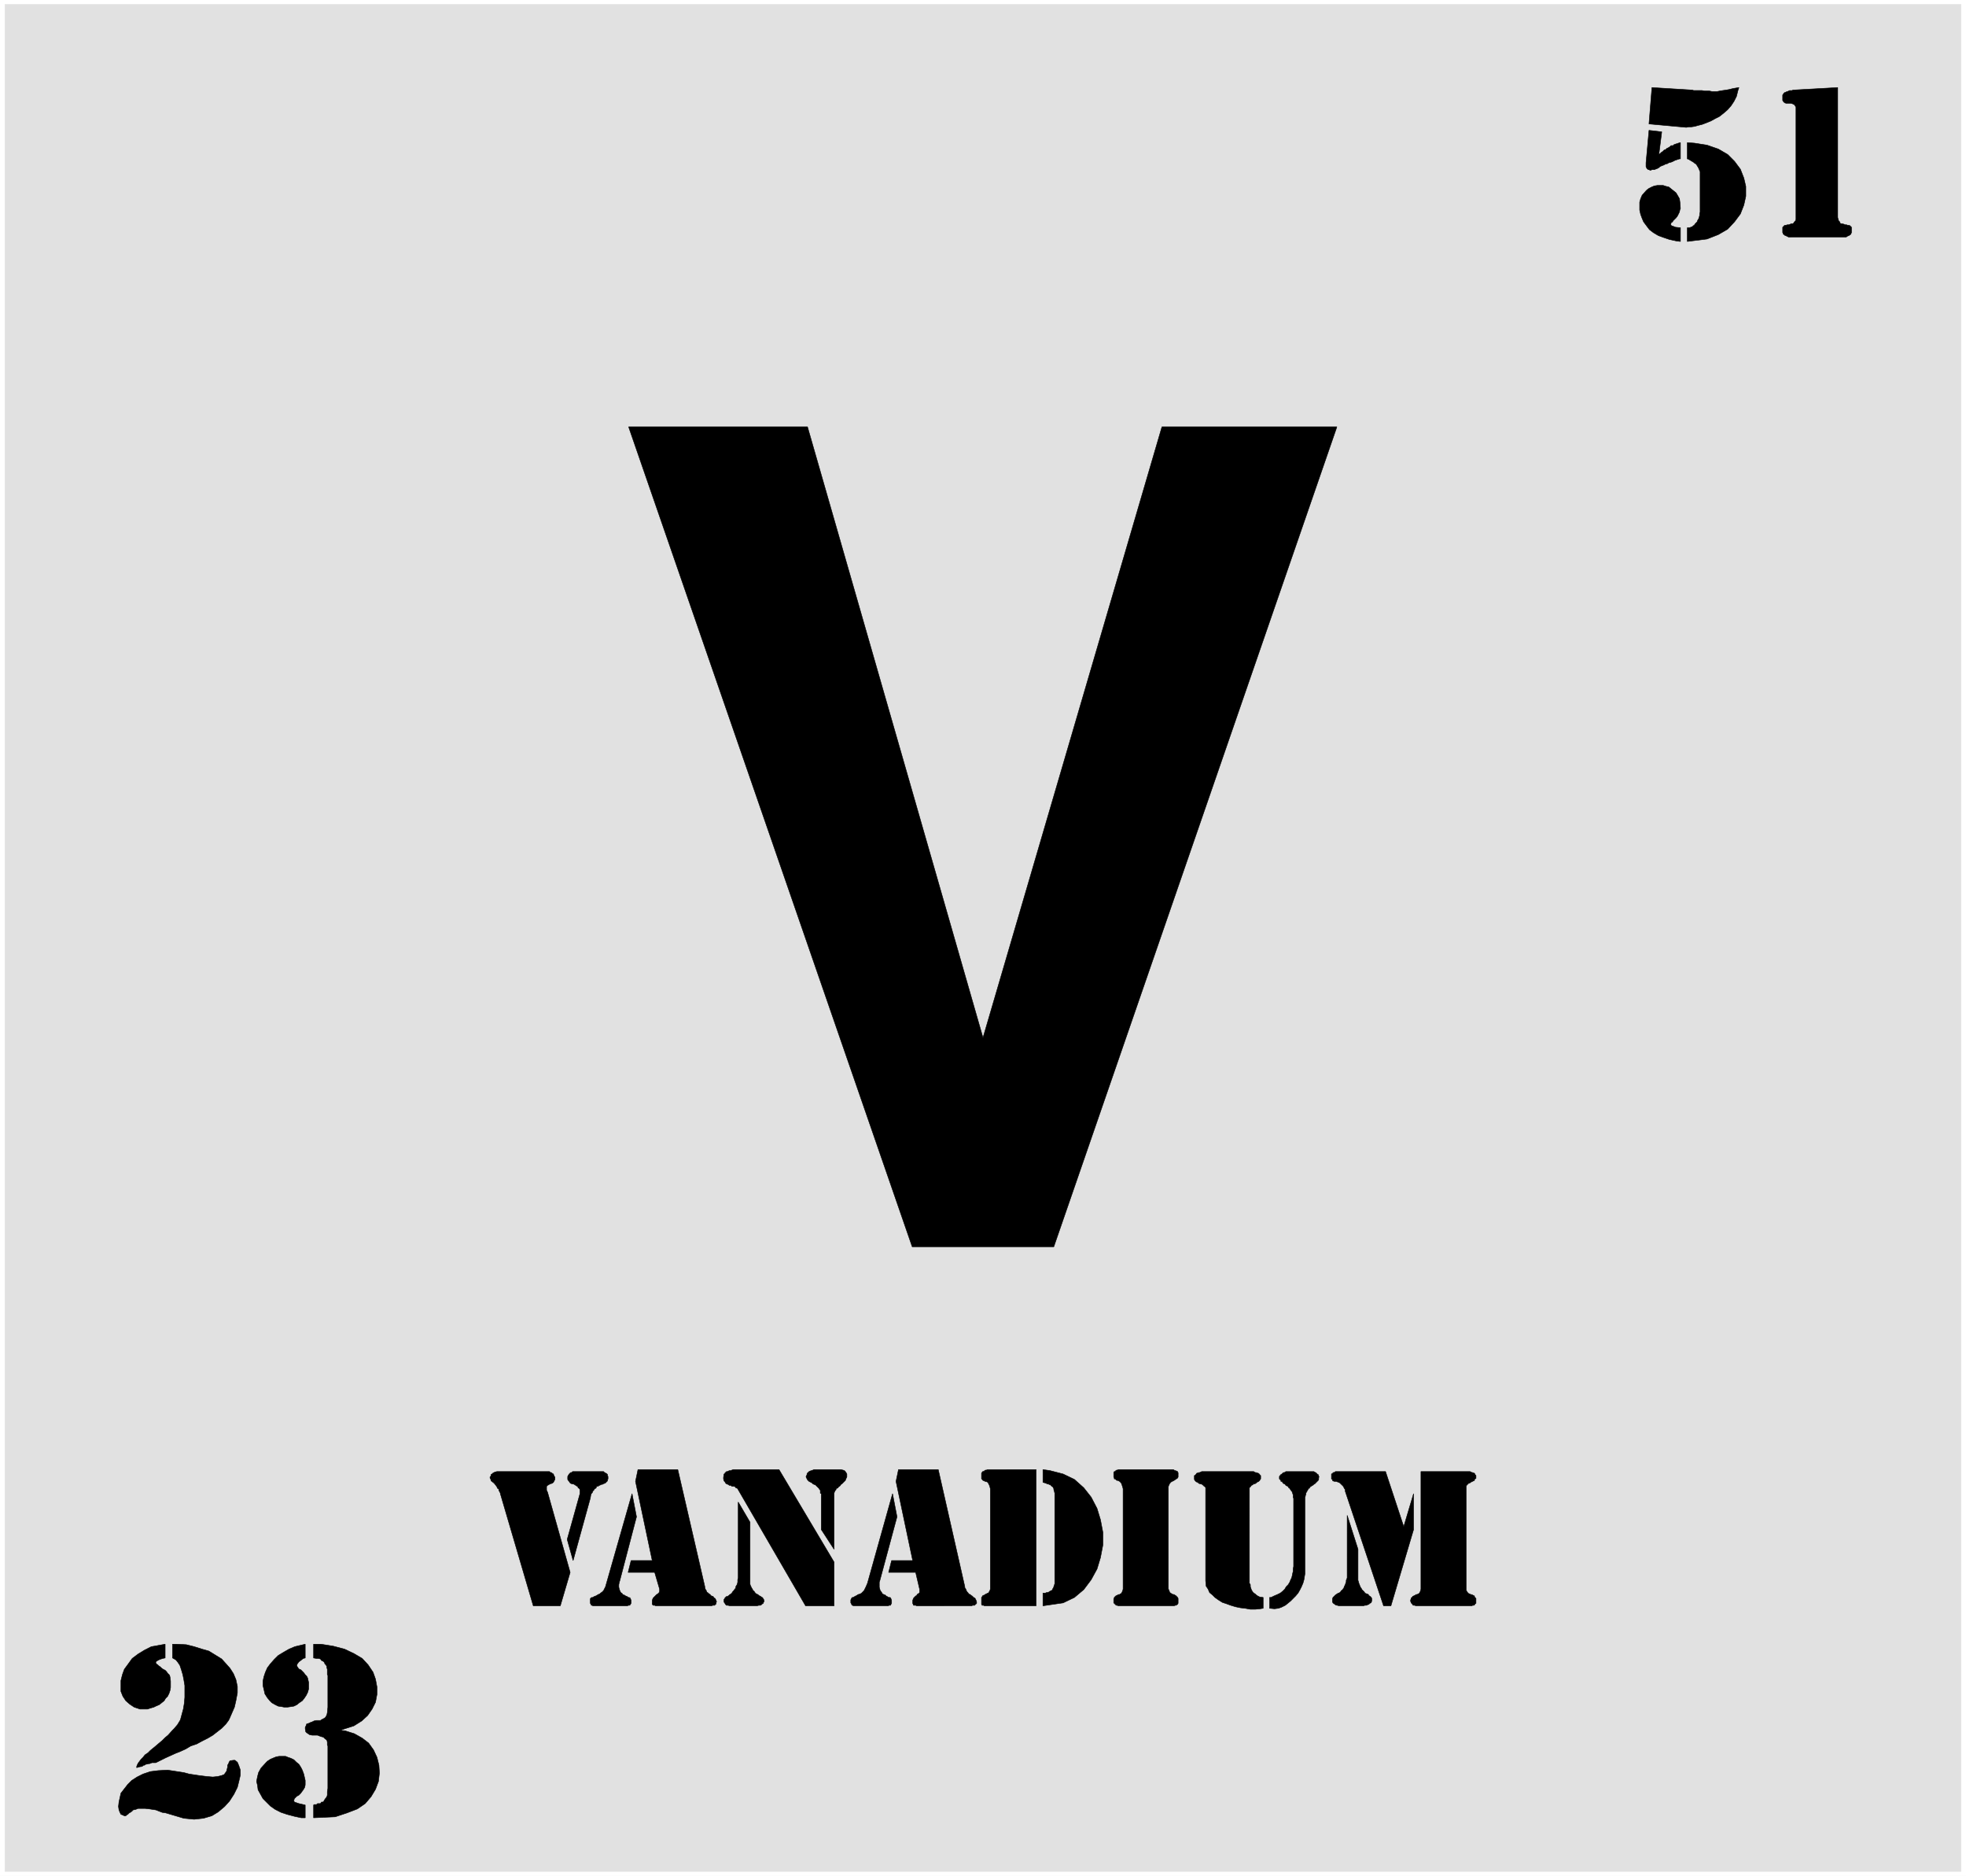
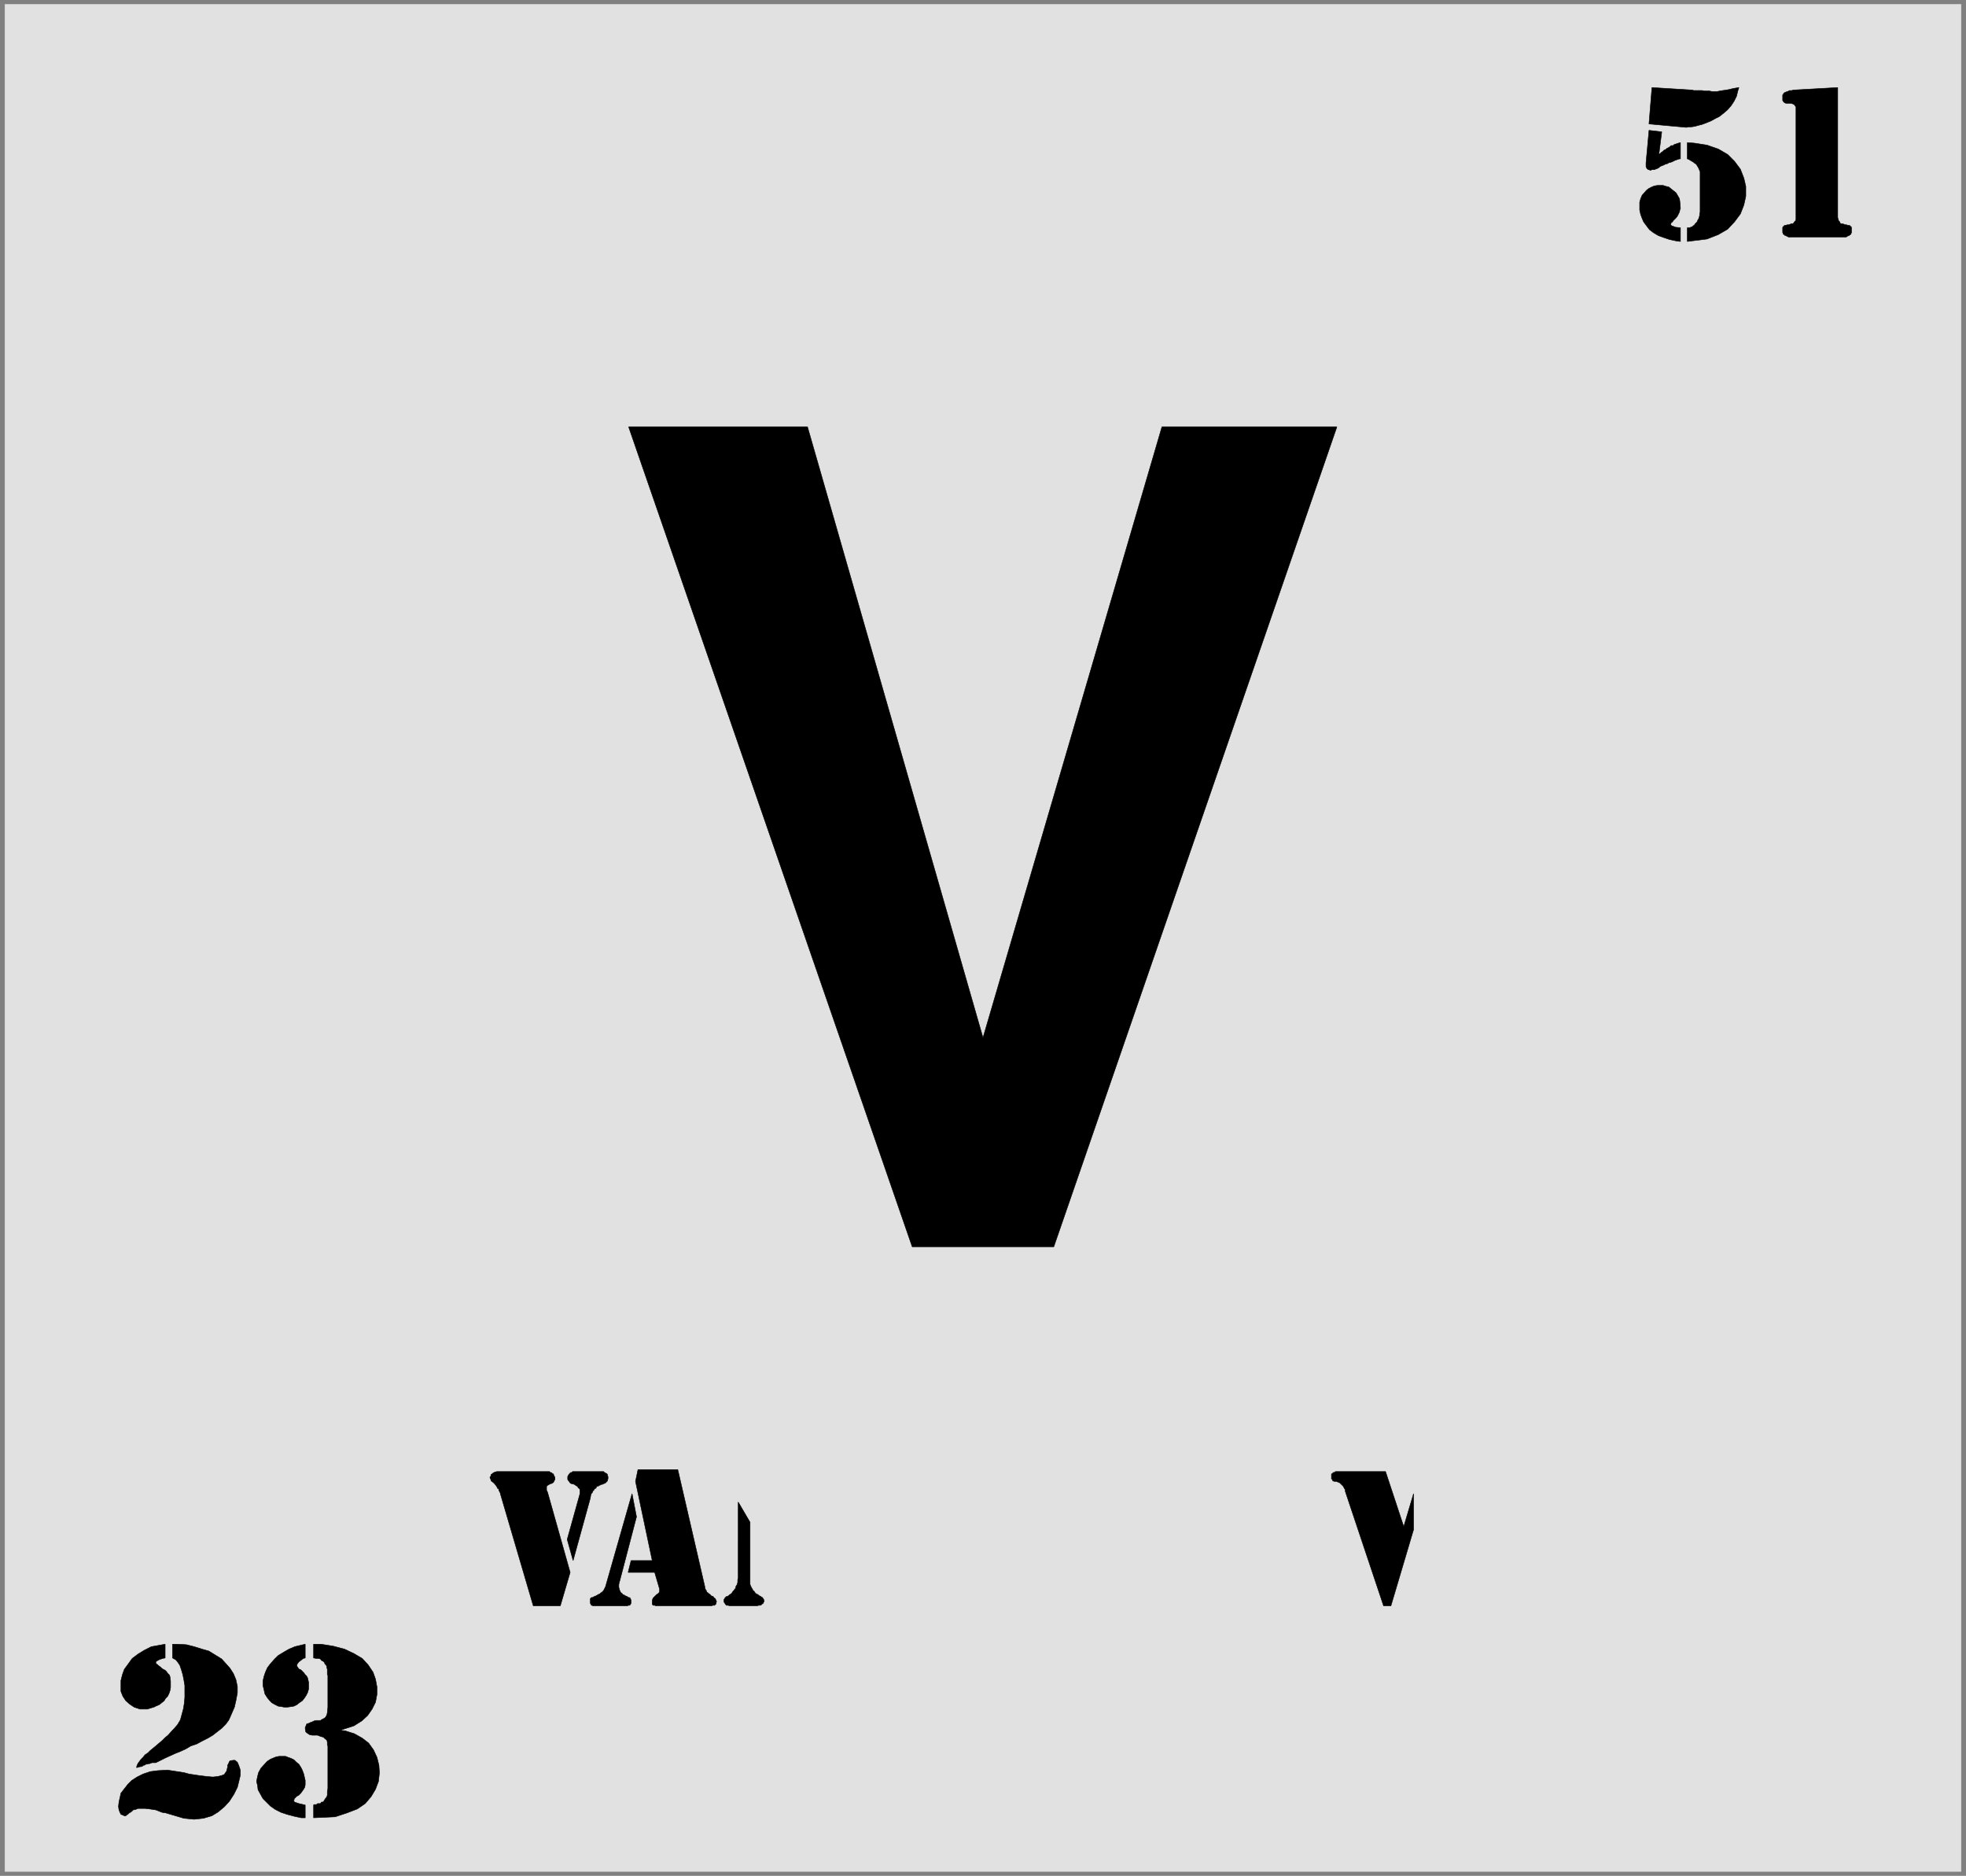
<svg xmlns="http://www.w3.org/2000/svg" width="3990.911" height="3807.021" viewBox="0 0 2993.184 2855.266">
  <rect x="0" y="0" width="2993.184" height="2855.266" fill="#808080" stroke="none" />
  <defs>
    <clipPath id="a">
-       <path d="M0 0h2993.184v2853.047H0Zm0 0" />
-     </clipPath>
+       </clipPath>
  </defs>
-   <path style="fill:#fff;fill-opacity:1;fill-rule:nonzero;stroke:none" d="M0 2853.047h2993.184V-2.22H0Zm0 0" transform="translate(0 2.219)" />
  <g clip-path="url(#a)" transform="translate(0 2.219)">
    <path style="fill:#fff;fill-opacity:1;fill-rule:evenodd;stroke:#fff;stroke-width:.15;stroke-linecap:square;stroke-linejoin:bevel;stroke-miterlimit:10;stroke-opacity:1" d="M0 .5h602.25V575H0Zm0 0" transform="matrix(4.97 0 0 -4.97 0 2855.53)" />
  </g>
  <path style="fill:#e1e1e1;fill-opacity:1;fill-rule:evenodd;stroke:#e1e1e1;stroke-width:.15;stroke-linecap:square;stroke-linejoin:bevel;stroke-miterlimit:10;stroke-opacity:1" d="M1.51 573.64h599.23V1.86H1.51Zm0 0" transform="matrix(4.97 0 0 -4.97 0 2857.749)" />
  <path style="fill:#000;fill-opacity:1;fill-rule:evenodd;stroke:#000;stroke-width:.15;stroke-linecap:square;stroke-linejoin:bevel;stroke-miterlimit:10;stroke-opacity:1" d="m430.01 107.45 3.01 10.09v-11l-6.93-23.34h-2.26l-11.74 35.09v.46l-.3.45-.3.6-.45.45-.31.3-.3.3-.3.16-.45.15-.3.15h-.6l-.45.15-.16.15v.3l-.3.15v1.51l.3.15.16.15v.15h.3l.3.15.15.15h15.36zm0 0" transform="matrix(4.97 0 0 -4.97 0 2857.749)" />
-   <path style="fill:#000;fill-opacity:1;fill-rule:evenodd;stroke:#000;stroke-width:.15;stroke-linecap:square;stroke-linejoin:bevel;stroke-miterlimit:10;stroke-opacity:1" d="m412.69 110.91 3.31-10.39v-9.49l.15-.45.16-.6.15-.31.15-.45.15-.3.3-.45.15-.3.3-.3.15-.15.3-.3.15-.31.3-.15.45-.15.31-.15.15-.3.45-.3.3-.3.15-.3v-.76l-.15-.45-.15-.15-.3-.15-.3-.3-.46-.15-.3-.15h-.45l-.45-.15h-7.53l-.45.15h-.15l-.45.15-.15.15-.45.3-.15.15-.16.3v.91l.16.45.75.75.9.6h.15l.3.15.3.31.16.3.3.15.3.45.15.15.15.45.15.3.15.3.15.46.15.45v.45l.15.3.15.45zm22.59-22.59v36h15.05l.3-.15.3-.15h.16l.3-.15h.15l.3-.3v-.15l.3-.31v-.9l-.3-.15-.15-.15v-.3l-.3-.15-.3-.15-.31-.15-.3-.15-.15-.16-.45-.15-.6-.6-.15-.3V88.02l.15-.3.3-.46.15-.15.15-.15.45-.15.15-.15h.3l.31-.15.3-.15.3-.15v-.3l.15-.15.3-.3v-1.51l-.3-.15v-.15l-.3-.3h-.45l-.16-.15h-17.31l-.15.15h-.45l-.3.15v.15l-.15.15-.15.15-.16.15v.15l-.15.3v.46l.15.3v.3l.31.15.15.3.6.3.3.15.15.15h.3l.3.15.3.15.15.15.16.31.15.3zm-46.38-2.56h.45l.91.45 1.05.45.91.45.75.61.6.6.45.75.6.6.46.76.3.75.3.6.15.61.15.75.15.6v.75l.15.76v20.94l-.15.15v.9l-.15.3v.15l-.15.3v.15l-.15.15-.15.15-.15.31-.3.3v.15l-.31.15-.15.3-.15.15-.3.15-.3.15-.15.3-.3.15-.3.15-.15.15-.15.31-.15.15h-.3v.3l-.15.15-.16.15-.15.15v.75l.15.3h.16l.15.31.3.15.45.45h.3l.3.15.15.15h8.58l.3-.15.16-.15h.15l.15-.15.45-.45h.15v-.31h.15v-.3l.15-.15-.15-.15v-.6l-.15-.3-.15-.15-.3-.3-.15-.15-.3-.31-.16-.15-.3-.15-.3-.3H402l-.3-.3h-.15l-.3-.3-.15-.3h-.15l-.15-.15-.15-.3-.15-.31h-.15v-.3l-.15-.15-.16-.3v-.45l-.15-.15v-.3l-.15-.3v-23.5l-.15-.91-.15-.9-.3-1.05-.45-1.06-.45-.9-.6-1.06-.76-.9-.75-.75-.75-.76-.91-.75-.75-.6-1.2-.6-.91-.31-1.2-.15-1.51.15zm-1.95 0v-3.32l-.91-.15-1.5-.15h-1.51l-1.66.3-1.35.15-1.51.31-1.5.45-1.21.45-1.35.45-1.21.76-1.05.75-.75.75-.91.75-.45 1.06-.6.9-.15 1.66v28.47l-.15.3-.3.15-.3.3-.15.15-.46.3h-.3l-.45.15-.3.31-.45.15-.15.15-.3.3-.15.3v1.2h.15l.3.31.15.15v.15l.3.15h.3l.15.15h.3l.3.15.31.15h15.95l.16-.15.3-.15h.3l.15-.15h.3l.3-.15.3-.3.15-.31h.15v-1.05l-.15-.15-.15-.3-.3-.3-.3-.15-.3-.15-.3-.31-.45-.15h-.31l-.15-.3-.45-.15-.15-.3-.15-.15-.3-.3V90.13l.3-.46v-.6l.15-.45.15-.45.15-.3.3-.45.3-.31.46-.3.3-.3.45-.3.6-.3zm-42.91 2.56v30.73l-.16.6-.15.45-.15.45-.15.3-.3.31-.15.15-.3.15-.3.15h-.3l-.3.3-.15.15h-.3v.3l-.16.3v1.36l.16.3h.15l.3.15v.15l.3.15h.3l.15.15h16.86l.3-.15.15-.15h.31l.15-.15h.15l.3-.15v-.3h.15v-1.36l-.15-.3-.15-.15-.3-.15-.15-.15-.31-.15-.15-.15-.6-.3-.3-.15-.15-.15-.3-.31-.15-.3-.15-.3-.15-.45V88.47l.15-.45.15-.3.15-.46.3-.15.15-.15.3-.15.3-.15h.3l.15-.15.31-.15.45-.45.15-.15.15-.3v-1.51l-.15-.15v-.15l-.3-.15-.15-.15h-.31l-.3-.15h-17.16l-.3.15h-.3l-.15.15-.45.45-.16.15v1.21l.16.3v.15l.45.45.3.15.6.3h.3l.15.15.3.15.15.15.15.31.15.3zm-26.65 36.6V83.2h-15.81l-.3.15h-.46v.15l-.15.15v2.11l.15.15.15.3.15.15.46.15.15.15.3.15.3.15.3.15h.15l.15.31.15.15.15.3.15.45v30.73l-.15.6-.15.45-.15.3-.15.3-.15.31-.3.15-.3.15h-.3l-.15.15-.46.15-.15.15-.15.3h-.15v1.81l.15.15.15.3h.15l.46.15v.15l.3.15h.3l.3.15zm2.1 0 2.11-.3 4.07-1.05 3.46-1.66 2.86-2.56 2.26-2.86 1.81-3.47 1.05-3.46.75-3.92v-3.76l-.75-3.92-1.05-3.47-1.81-3.31-2.26-3.01-2.86-2.41-3.46-1.66-6.18-.9v3.91h.76l.3.15h.3l.45.16.15.15.6.3.3.15.15.45.16.15.15.45.15.45.15.46v27.71l-.15.6-.15.46v.3l-.15.3-.16.3-.3.15-.45.45-.45.15-.15.15h-.45l-.15.15-.45.15-.61.16zm-44.26 0h12.19l8.13-35.85v-.3l.31-.45.15-.45.3-.45.3-.31.15-.3.45-.15.3-.3.3-.15.15-.15.3-.3.31-.15.15-.15.15-.3.15-.31.15-.45v-.45l-.3-.3h-.15v-.15l-.15-.15h-.61l-.3-.15H280.8l-.3.15h-.6l-.15.15v.15l-.16.3v.9l.16.46.15.3.15.15.45.45.3.15.15.3.15.15.3.15.3.3v1.06l-1.2 5.12h-8.28l.9 3.62h6.47l-5.11 24.25zm0 0" transform="matrix(4.97 0 0 -4.97 0 2857.749)" />
-   <path style="fill:#000;fill-opacity:1;fill-rule:evenodd;stroke:#000;stroke-width:.15;stroke-linecap:square;stroke-linejoin:bevel;stroke-miterlimit:10;stroke-opacity:1" d="m273.42 117.54 1.36-7.08-5.27-19.58-.15-.45v-1.51l.15-.6.15-.45.45-.61.15-.3.45-.3.45-.15.3-.3.31-.15.45-.3h.45l.15-.15.15-.3.15-.46v-.9l-.15-.15v-.15l-.15-.15v-.15h-.45l-.3-.15h-10.69l-.15.15h-.15l-.16.15v.15l-.15.15v.15l-.15.15v.91l.3.6.16.15h.3l.45.3.3.15.3.15.45.3.6.15.46.3.3.31.45.45.3.6.3.6.45 1.06zM246.77 83.2l-20.63 35.55-.15.3-.15.15-.45.15-.15.3-.45.15h-.6l-.3.3h-.46l-.45.3-.45.15-.3.3-.15.31-.3.3-.15.6v.45l.15 1.06h.15l.15.3.15.15.3.3h.3l.3.15.3.15h.46l.3.15.45.15h14L255.5 96.6V83.2Zm8.73 17.32-3.91 6.02v11l-.3.15v.91l-.3.3v.15l-.3.3-.3.3-.16.15-.45.45-.45.15-.3.15-.3.3-.3.16-.6.3-.15.15-.31.3-.15.3-.15.3-.15.3v.15l.15.3.15.31v.3l.3.3.31.3.3.15.45.15.45.15.3.15h8.28l.6-.15.46-.15.3-.3.15-.3.15-.15.15-.3v-.91l-.15-.3-.15-.3-.15-.45-.3-.3-.3-.3-.16-.16-.3-.3-.3-.15-.15-.3-.3-.3-.3-.15-.15-.3-.3-.15-.3-.15v-.3l-.3-.31-.15-.3-.16-.45zm0 0" transform="matrix(4.97 0 0 -4.97 0 2857.749)" />
  <path style="fill:#000;fill-opacity:1;fill-rule:evenodd;stroke:#000;stroke-width:.15;stroke-linecap:square;stroke-linejoin:bevel;stroke-miterlimit:10;stroke-opacity:1" d="m226.14 114.98 3.62-6.18V89.83l.15-.46.45-.9.15-.15.15-.45.3-.15.3-.46.15-.15.31-.3.45-.15.3-.3.6-.3.15-.15.3-.15.15-.15.15-.3.15-.15v-.31l.15-.15-.3-.6v-.15l-.3-.15-.3-.3-.3-.15h-.45l-.6-.15h-8.28l-.61.15h-.45l-.3.3-.15.3-.15.15-.15.3v.76l.15.15.15.3.15.15.3.3h.3l.45.3.31.3.3.15.3.3.3.46.3.3.3.45.3.3v.45l.3.45.15.31.15.6v.75l.15.6zm-30.71 9.94h12.2l8.28-35.85v-.3l.15-.45.3-.45.15-.45.45-.31.3-.3.3-.15.15-.3.3-.15.46-.15.15-.3.15-.15.3-.15.15-.3.15-.31.15-.45-.15-.15v-.45l-.15-.15h-.15v-.15l-.15-.15h-.6l-.31-.15h-17.16l-.3.15h-.45l-.15.15-.15.15v1.2l.15.46.15.3.15.15.45.45.15.15.3.3.3.15.3.3.15.15.15.31v.75l-1.5 5.12h-8.13l.9 3.62h6.48l-5.12 24.25zm0 0" transform="matrix(4.97 0 0 -4.97 0 2857.749)" />
  <path style="fill:#000;fill-opacity:1;fill-rule:evenodd;stroke:#000;stroke-width:.15;stroke-linecap:square;stroke-linejoin:bevel;stroke-miterlimit:10;stroke-opacity:1" d="m193.62 117.54 1.36-7.08-5.12-19.58-.15-.45-.15-.76v-.75l.15-.6.15-.45.3-.61.45-.3.15-.3.45-.15.46-.3.45-.15.3-.3h.3l.3-.15.15-.3.15-.46v-.9l-.15-.15v-.15l-.3-.3h-.45l-.15-.15h-10.69l-.15.15h-.3v.15l-.15.15v.15l-.15.15v1.36l.15.3.3.15h.3l.45.3.45.15.3.15.45.3.46.15.3.3.45.31.45.45.3.6.3.6.3 1.06zM163.36 83.2l-10.09 34.34v.15l-.15.3-.15.3-.15.15v.31l-.15.3-.3.15-.15.45-.15.15-.15.3-.3.3v.15l-.3.15-.16.31h-.15l-.3.3-.3.15v.3l-.15.3-.15.3v.3l.15.15.15.3v.31l.3.15.3.3.31.15.3.15.6.15h16.11l.3-.3h.3l.3-.3.3-.15.15-.46.15-.3.16-.15v-.75l-.16-.3-.15-.3-.15-.3-.45-.31-.6-.15-.15-.15h-.15l-.15-.15-.3-.15-.3-.3v-1.2l.15-.31.15-.3 6.92-24.55-3.01-10.24Zm12.2 13.86-1.81 6.47 3.91 14.01v1.21l-.15.3-.15.15-.3.15v.3l-.3.15-.15.15-.3.15-.15.15-.3.15-.3.15h-.31l-.45.15-.3.31-.15.3-.3.3-.15.3v.9l.15.3.3.46.15.15.3.3h.3l.31.3h9.48l.3-.3.3-.15.3-.15.31-.3v-.31l.15-.3v-.75l-.15-.3v-.3l-.31-.3-.3-.31-.3-.15-.45-.15-.15-.15h-.3l-.6-.3h-.15l-.31-.3h-.45l-.15-.45-.15-.15-.3-.15-.3-.45-.3-.31-.15-.45-.3-.3-.15-.45-.15-.9zm387.39 451.13v-39.77l.15-.6.15-.45.31-.3.15-.46.45-.15h.3l.45-.15.3-.15h.45l.3-.15h.46l.3-.15.3-.3.15-.15v-1.66l-.3-.6-.3-.15-.15-.15-.46-.15-.15-.15-.3-.15H547.9l-.3.15-.31.15-.3.15h-.15l-.15.15-.15.15-.3.15v.3l-.15.15v1.66l.15.15.45.45h.45l.31.15h.45l.45.15.3.15h.45l.3.15.3.46.3.3.16.45v34.34l-.16.3-.3.46-.3.15-.3.15-.45.15h-1.51l-.45.15-.15.15-.3.3-.15.3v1.66l.15.15.15.3.3.3h.15l.3.15.31.15h.15l.6.3h.75l.3.15zm-48.18-47.15-1.2.15-2.11.45-1.81.61-1.65.6-1.51.9-1.2.91-.91 1.2-.9 1.21-.45 1.05-.45 1.21-.3 1.35v2.41l.3 1.06.45 1.05 1.2 1.36.3.3.61.45.9.45.75.3.91.15h1.8l.91-.3.75-.15.75-.6.76-.6.75-.61.45-.75.6-1.05.15-1.06.15-1.96-.15-.3-.15-.75-.3-.6-.3-.61-.45-.6-.45-.45-.46-.45-.15-.3-.45-.3v-.16l-.15-.3.15-.3.15-.15.45-.15.76-.3 1.5-.15zm-8.73 47.15 12.35-.76.45-.15h2.56l.75-.15h1.51l.75-.15h1.66l.75.15.9.15 1.06.15.9.16 1.2.3 1.81.3-.3-.91-.45-1.8-.76-1.51-.9-1.36-1.05-1.2-1.21-1.05-1.35-1.06-1.21-.6-1.35-.75-1.51-.61-1.2-.45-1.21-.3-1.05-.3-1.05-.15h-.76l-.75-.15-11.44 1.05zm10.84-16.87 2.11-.15 3.91-.61 3.47-1.2 2.86-1.66 2.11-2.11 1.8-2.41 1.06-2.71.6-2.56v-3.01l-.6-2.71-1.06-2.71-1.8-2.41-2.11-2.26-2.86-1.66-3.47-1.36-6.02-.75v4.22h.75l.3.15.46.15.3.3.3.15.3.45.3.31.3.3.15.45.3.45.15.45.16.6v.46l.15.6v12.35l-.15.3-.16.45-.15.31-.15.3-.3.45-.15.3-.3.3-.3.15-.3.3-.3.15-.45.3-.31.16-.45.3-.45.15zm-8.73-3.77v.15l.45.3.3.31.45.3.45.45.46.15.3.3.6.3.45.3.3.3h.6l.31.31.45.15.45.15.45.15.6.15v-4.97h-.3l-.45-.15-.45-.15-.45-.15-.61-.31-.3-.15-.45-.15-.6-.15-.45-.3h-.3l-.61-.3-.3-.15-.45-.15-.3-.15-.3-.15-.3-.3-.3-.15-.3-.16-.46-.15-.3-.15h-.75l-.3-.15h-.3l-.3.15h-.3v.15l-.31.15-.15.31-.15.3v1.2l.91 9.94 3.91-.45zM96.06 71.45h2.26l3.76-.6 3.46-.91 2.86-1.35 2.56-1.51 1.81-1.96 1.51-2.26.75-2.11.45-2.41v-2.26l-.45-2.41-1.05-2.1-1.36-1.96-1.81-1.66-2.41-1.51-4.21-1.35 1.5-.15 2.87-.91 2.4-1.35 1.96-1.51 1.51-2.11 1.05-2.26.6-2.41.15-2.41-.3-2.56-.9-2.41-1.36-2.26-1.8-2.11-2.41-1.65-3.16-1.21-3.62-1.2-6.62-.3v3.91l.15.15h.75l.3.3h.91l.3.46h.45l.3.3.15.3.3.45.15.15.3.45.15.46v1.05l.16 1.05v12.96l-.16.3v.9l-.15.61-.6.45-.45.45-.6.15-.45.15-.76.3h-1.65l-.76.15-.45.3-.45.31-.3.3-.15.9v.45l.3.6.15.46.6.15.61.3.45.15.6.3.75.15h1.21l.45.3.6.3.45.3.45.76.15.75.16 1.66v9.79l-.16.15v1.66l-.15.45v.45l-.3.45-.3.3-.15.46-.3.3-.6.3-.3.45-.61.15h-.6l-.9.15zm-2.56-4.22-.6-.15-.76-.6-.6-.45-.45-.61-.15-.3v-.3l.15-.3.3-.45.3-.3.45-.15.91-.91.45-.6.45-.45.3-.6.3-1.36v-1.96l-.3-1.05-.45-.91-.6-.9-.6-.75-.91-.61-.75-.6-.9-.45-.91-.15-1.05-.15h-1.05l-.76.15-1.05.15-.91.45-1.05.6-.6.61-.75.9-.76 1.2-.3 1.36-.3 1.21v1.35l.3 1.36.45 1.35.61 1.36.9 1.2 1.2 1.36 1.21 1.2 1.5.91 1.81 1.05 1.81.76 3.16.75zm0-48.95h-1.21l-2.1.45-2.26.6-1.81.6-1.81.91-1.5 1.05-2.26 2.26-.75 1.36-.75 1.35-.16 1.36-.3 1.2.3 1.51.31 1.2.75 1.36 1.65 1.81.31.3.9.6 1.05.45.76.3.9.16h1.96l.75-.31.9-.3.91-.45.75-.75.75-.6.6-.91.46-.9.45-1.21.45-1.96v-1.35l-.15-.75-.45-.76-.45-.6-.31-.45-.6-.6-.6-.31-.45-.45-.3-.3-.15-.45v-.3l.15-.3.45-.15.9-.31 1.96-.45zm-42.76 1.5-1.05.15-1.96.76-1.96.3-1.35.15h-2.11l-.75-.3-.76-.15-.45-.46-.45-.3-.3-.15-.45-.45-.3-.15-.31-.3h-.45l-.6.3-.45.15-.3.6-.3.76-.15 1.05.15 1.36.3 1.35.3 1.36 1.05 1.35 1.06 1.36 1.2 1.2 1.66 1.06 1.8.9 2.26.76 2.41.3 2.86.15 4.97-.76 1.66-.45 3.01-.45 2.41-.3 1.8-.15 1.51.15 1.2.3.76.3.45.6.3.46.15.6.15.6v.6l.3.46.15.45.3.45 1.06.15h.45l.75-.6.45-1.06.46-1.35v-1.51l-.46-1.96-.45-1.8-1.05-2.11-1.36-2.11-1.5-1.66-1.96-1.66-1.96-1.2-2.56-.75-2.86-.31-3.16.31zm2.11 51.67h1.35l2.86-.15 2.41-.6 2.41-.76 2.11-.6 1.96-1.21 1.95-1.2 1.36-1.51 1.2-1.35 1.06-1.66.75-1.81.45-2.11v-1.95l-.45-2.41-.45-1.96-1.51-3.47-.3-.6-.9-1.2-1.21-1.21-1.35-1.05-1.36-1.06-1.5-.9-1.81-.91-1.66-.9-1.8-.6-1.51-.91-1.65-.75-1.51-.6-1.66-.75-1.35-.61-1.2-.6-1.51-.75-.3-.15h-1.21l-.3-.15-.45-.15h-.3l-.45-.15h-.3l-.45-.31h-.31l-.3-.3-.45-.15h-.3l-.45-.15-.6-.15v.3l.15.45.3.61.45.6.45.6.6.6.61.76.9.6.75.75.75.61.91.75 1.05.9.91.76.9.9.9.75 1.36 1.51.45.45 1.05 1.21.91 1.5.45 1.66.45 1.66.3 1.8.15 1.81v3.62l-.3 1.8-.3 1.51-.45 1.51-.45 1.35-.61.91-.6.75-1.05.6zm0 0" transform="matrix(4.97 0 0 -4.97 0 2857.749)" />
  <path style="fill:#000;fill-opacity:1;fill-rule:evenodd;stroke:#000;stroke-width:.15;stroke-linecap:square;stroke-linejoin:bevel;stroke-miterlimit:10;stroke-opacity:1" d="M50.59 71.45v-4.22l-.75-.15-.91-.3-.6-.3-.45-.3-.15-.15v-.31l.15-.3.45-.3.3-.3.45-.3.46-.45.45-.3.6-.3.45-.46.3-.45.6-.6.15-.6.16-1.21v-1.96l-.16-.9-.3-.9-.45-.91-.6-.6-.45-.75-.75-.61-.76-.6-1.05-.45-.6-.3-1.06-.3-.9-.3h-2.26l-1.81.6-1.35.9-1.21 1.06-.9 1.35-.6 1.51v3.31l.45 1.81.6 1.66 1.21 1.65 1.2 1.66 1.81 1.36 1.96 1.2 2.1 1.06zm228.85 121.71-86.87 251.09h54.8l53.75-187.08 54.81 187.08h53.6l-86.72-251.09Zm0 0" transform="matrix(4.97 0 0 -4.97 0 2857.749)" />
</svg>